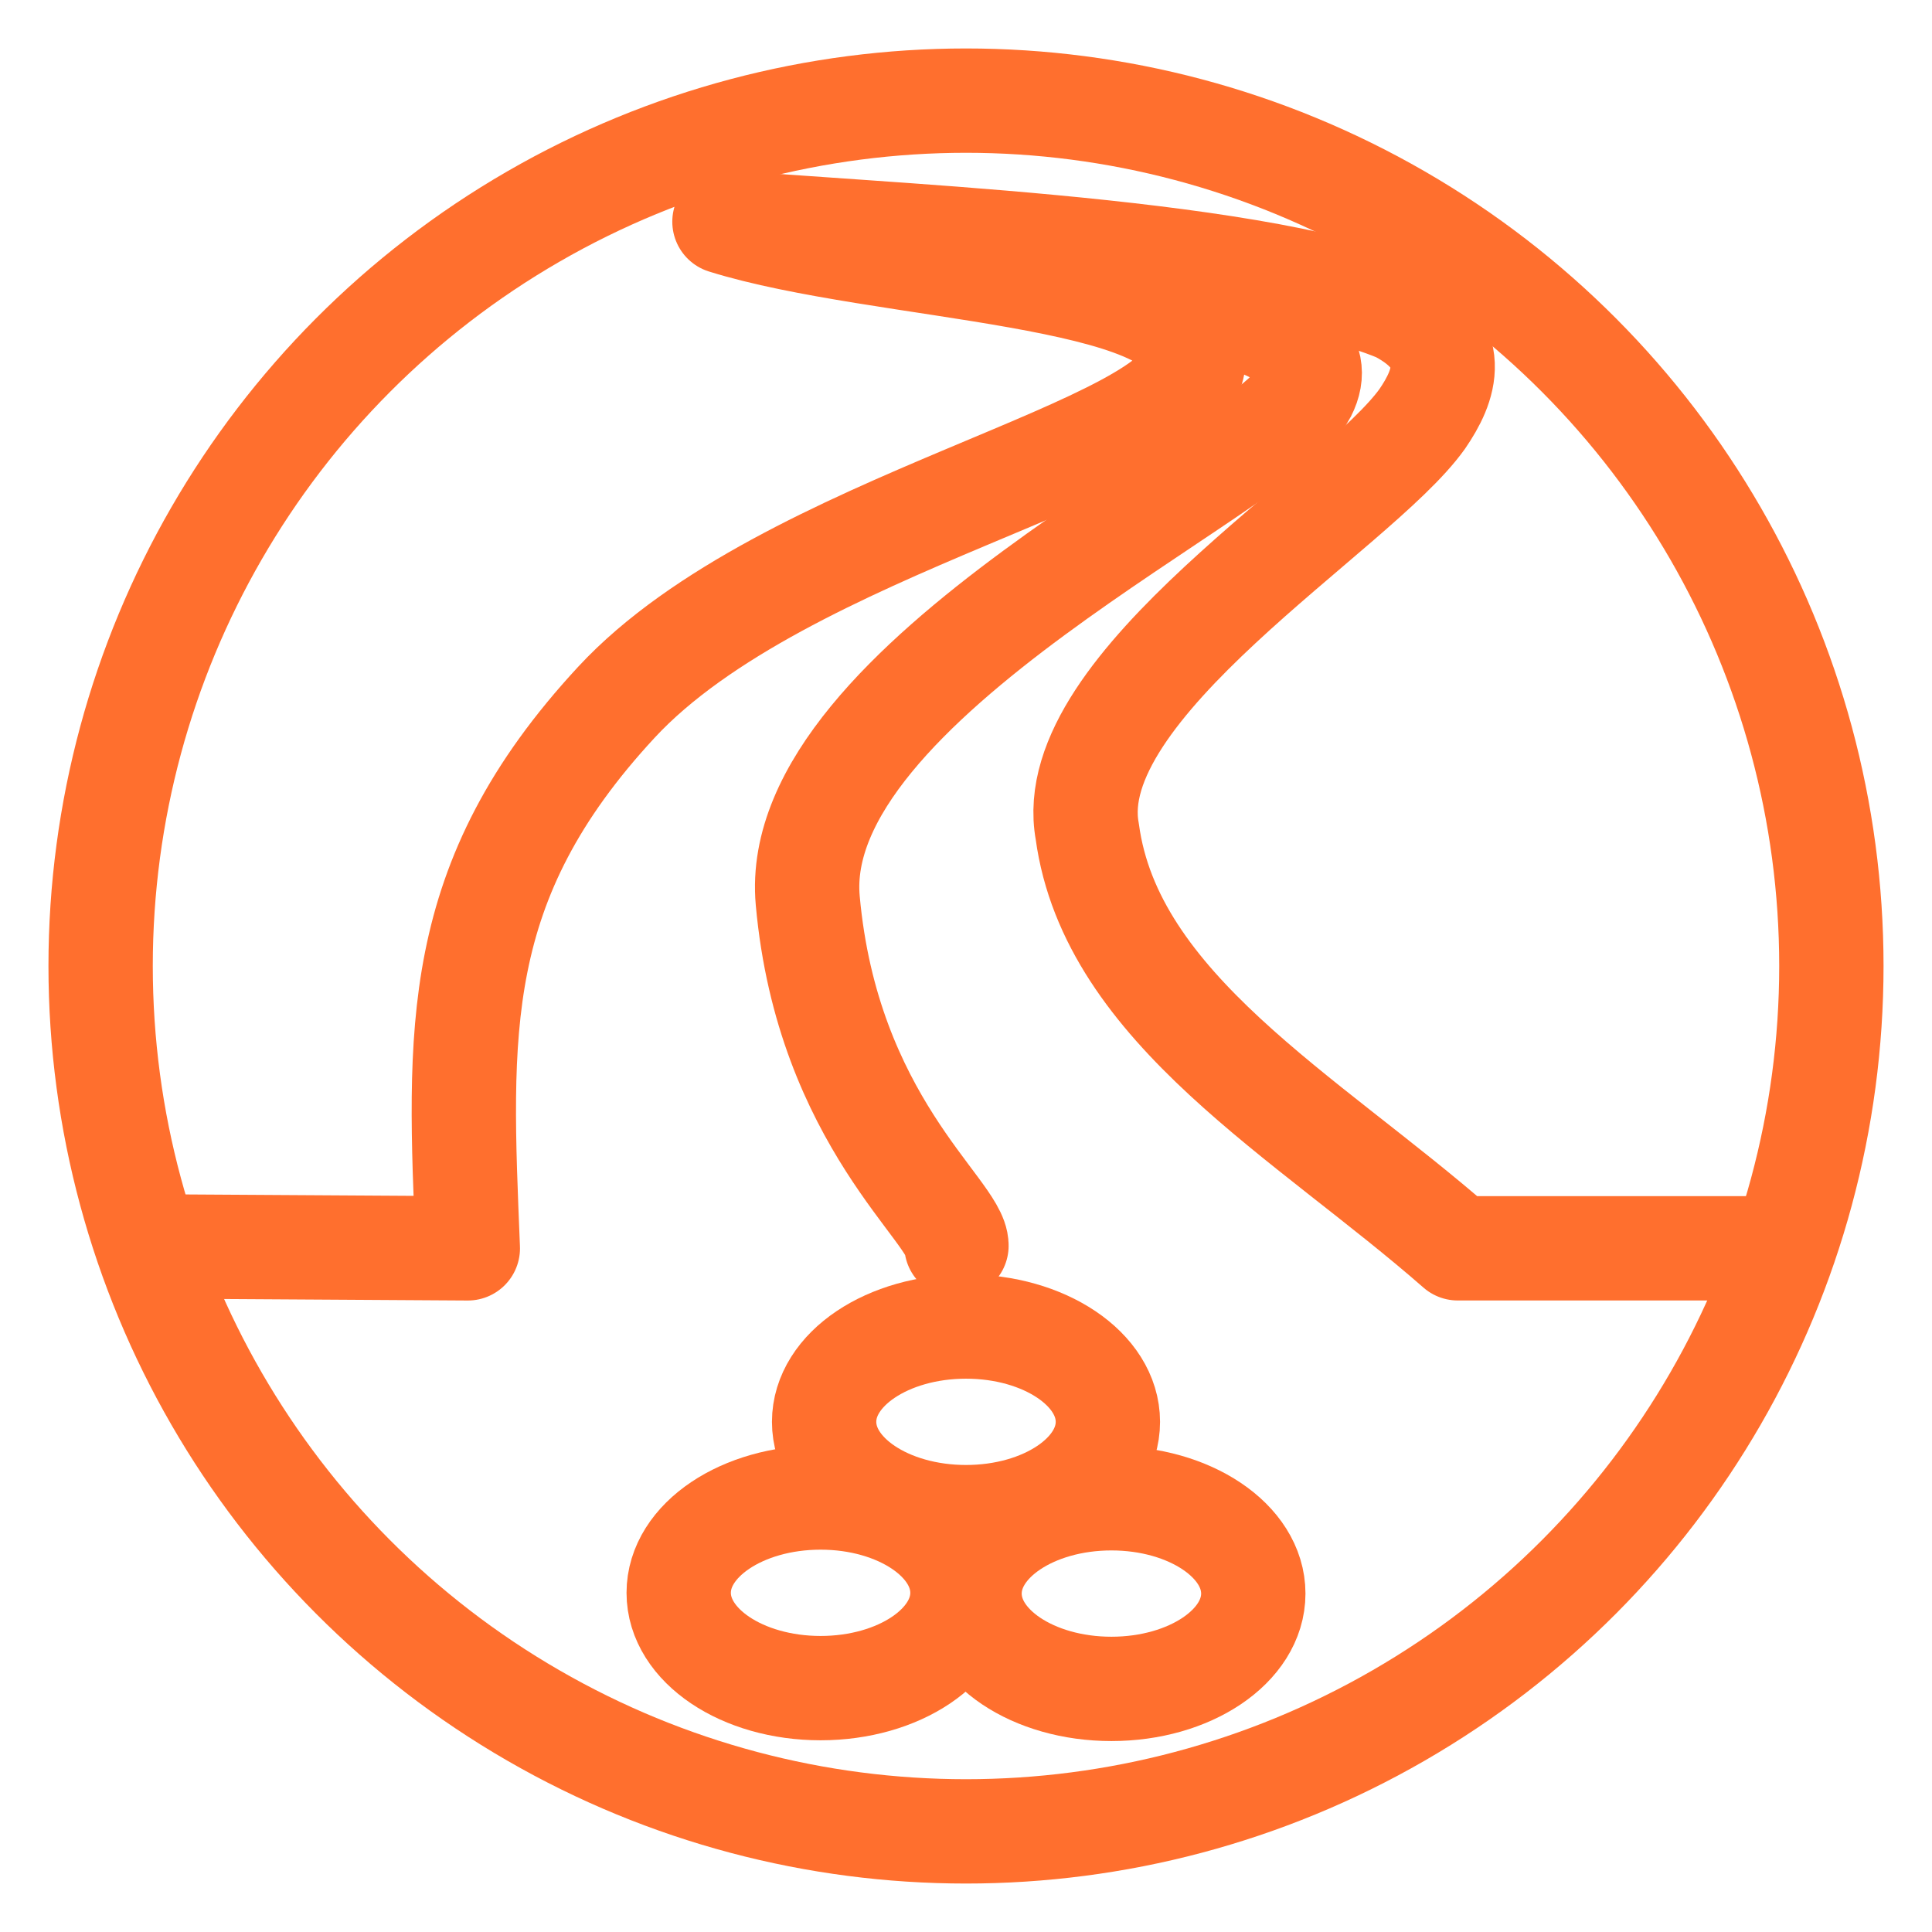
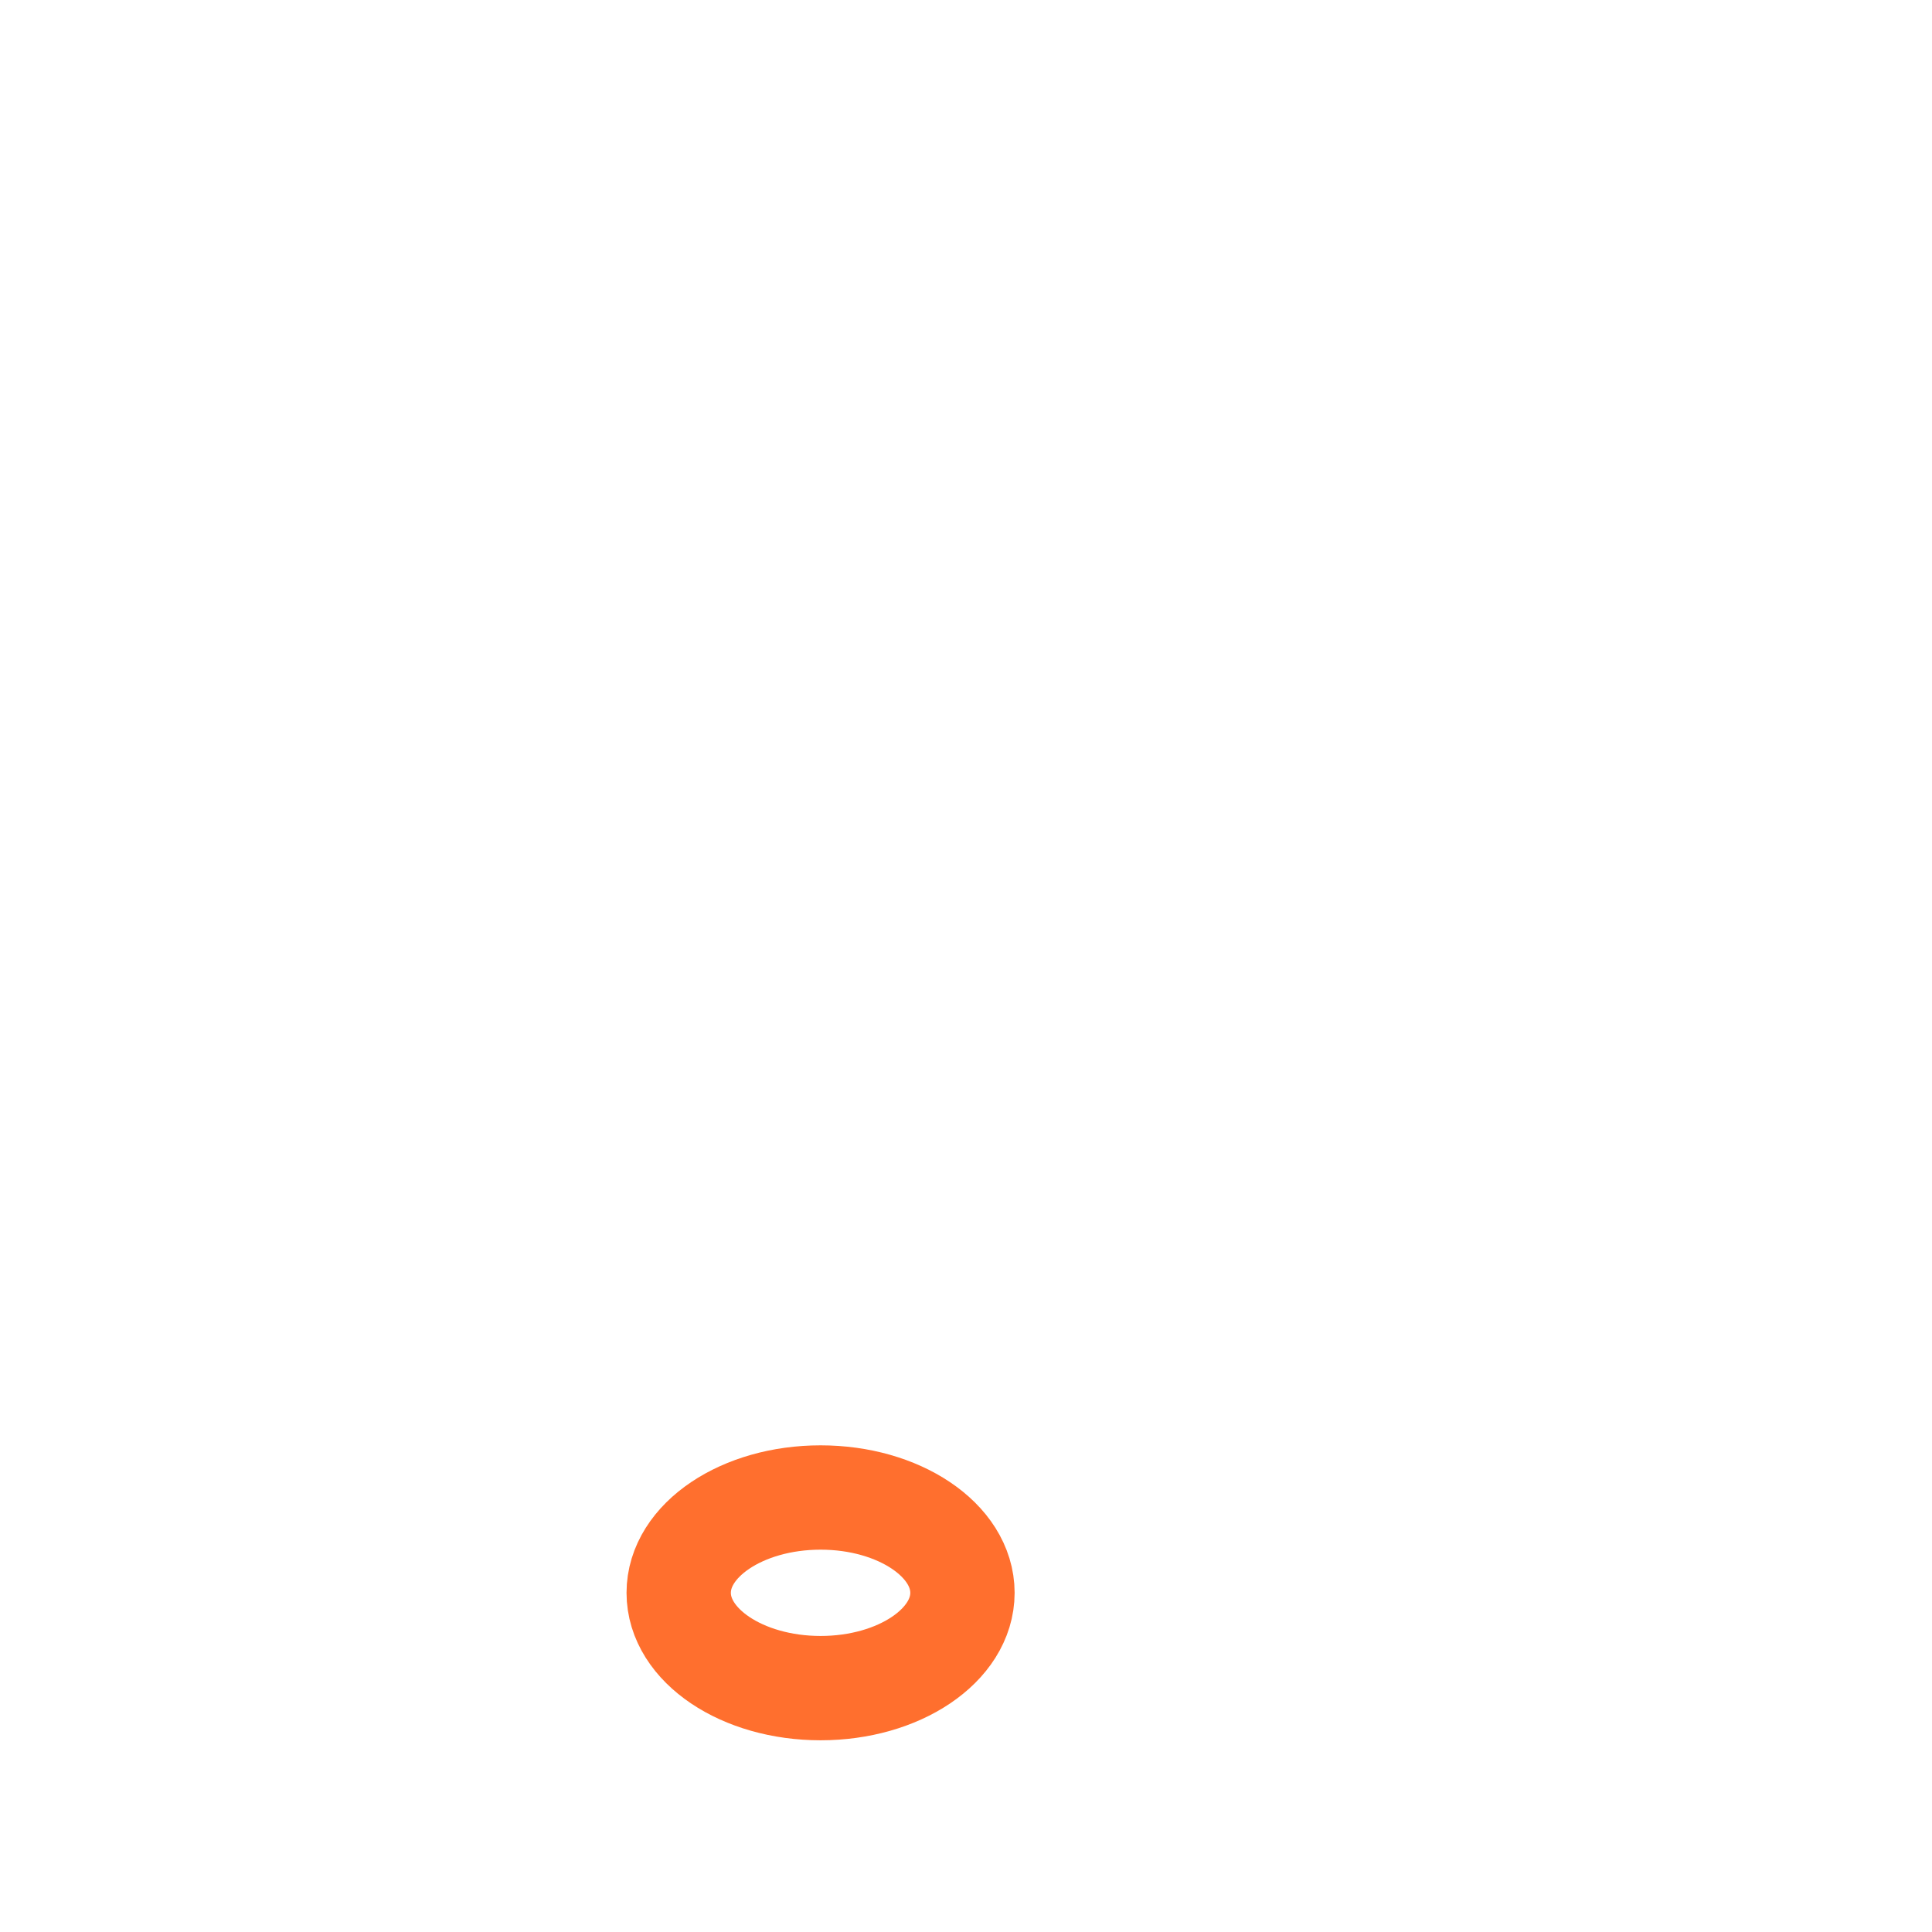
<svg xmlns="http://www.w3.org/2000/svg" stroke-width="2.592" stroke="#ff6f2e" fill="#ff6f2e" viewBox="0 0 48 48" height="64px" width="64px">
  <g stroke-width="0" id="SVGRepo_bgCarrier" />
  <g stroke-linejoin="round" stroke-linecap="round" id="SVGRepo_tracerCarrier" />
  <g id="SVGRepo_iconCarrier">
    <defs>
      <style>.a{fill:none;stroke:#ff6f2e;stroke-linecap:round;stroke-linejoin:round;}</style>
    </defs>
-     <path d="M23.763,30.95c.011-.848-3.201-3.1-3.695-8.577s11.364-10.697,12.34-12.612-3.707-2.138-5.289-3.155" class="a" />
-     <path d="M3.856,30.967c2.589.015,6.473.041,7.767.048-.216-5.362-.456-9.093,3.692-13.568S29.566,11.166,29.65,8.96,21.883,6.722,17.999,5.508c3.092.312,13.027.638,16.744,2.193,1.586.828,1.148,1.895.592,2.707-1.621,2.275-8.991,6.623-8.322,10.25.594,4.401,5.459,7.074,9.205,10.356H44.225" class="a" />
-     <circle r="21.5" cy="24" cx="24" class="a" />
-     <ellipse ry="2.368" rx="3.525" cy="35.325" cx="24" class="a" />
-     <ellipse ry="2.368" rx="3.525" cy="39.592" cx="27.613" class="a" />
    <ellipse ry="2.368" rx="3.525" cy="39.573" cx="20.387" class="a" />
  </g>
</svg>